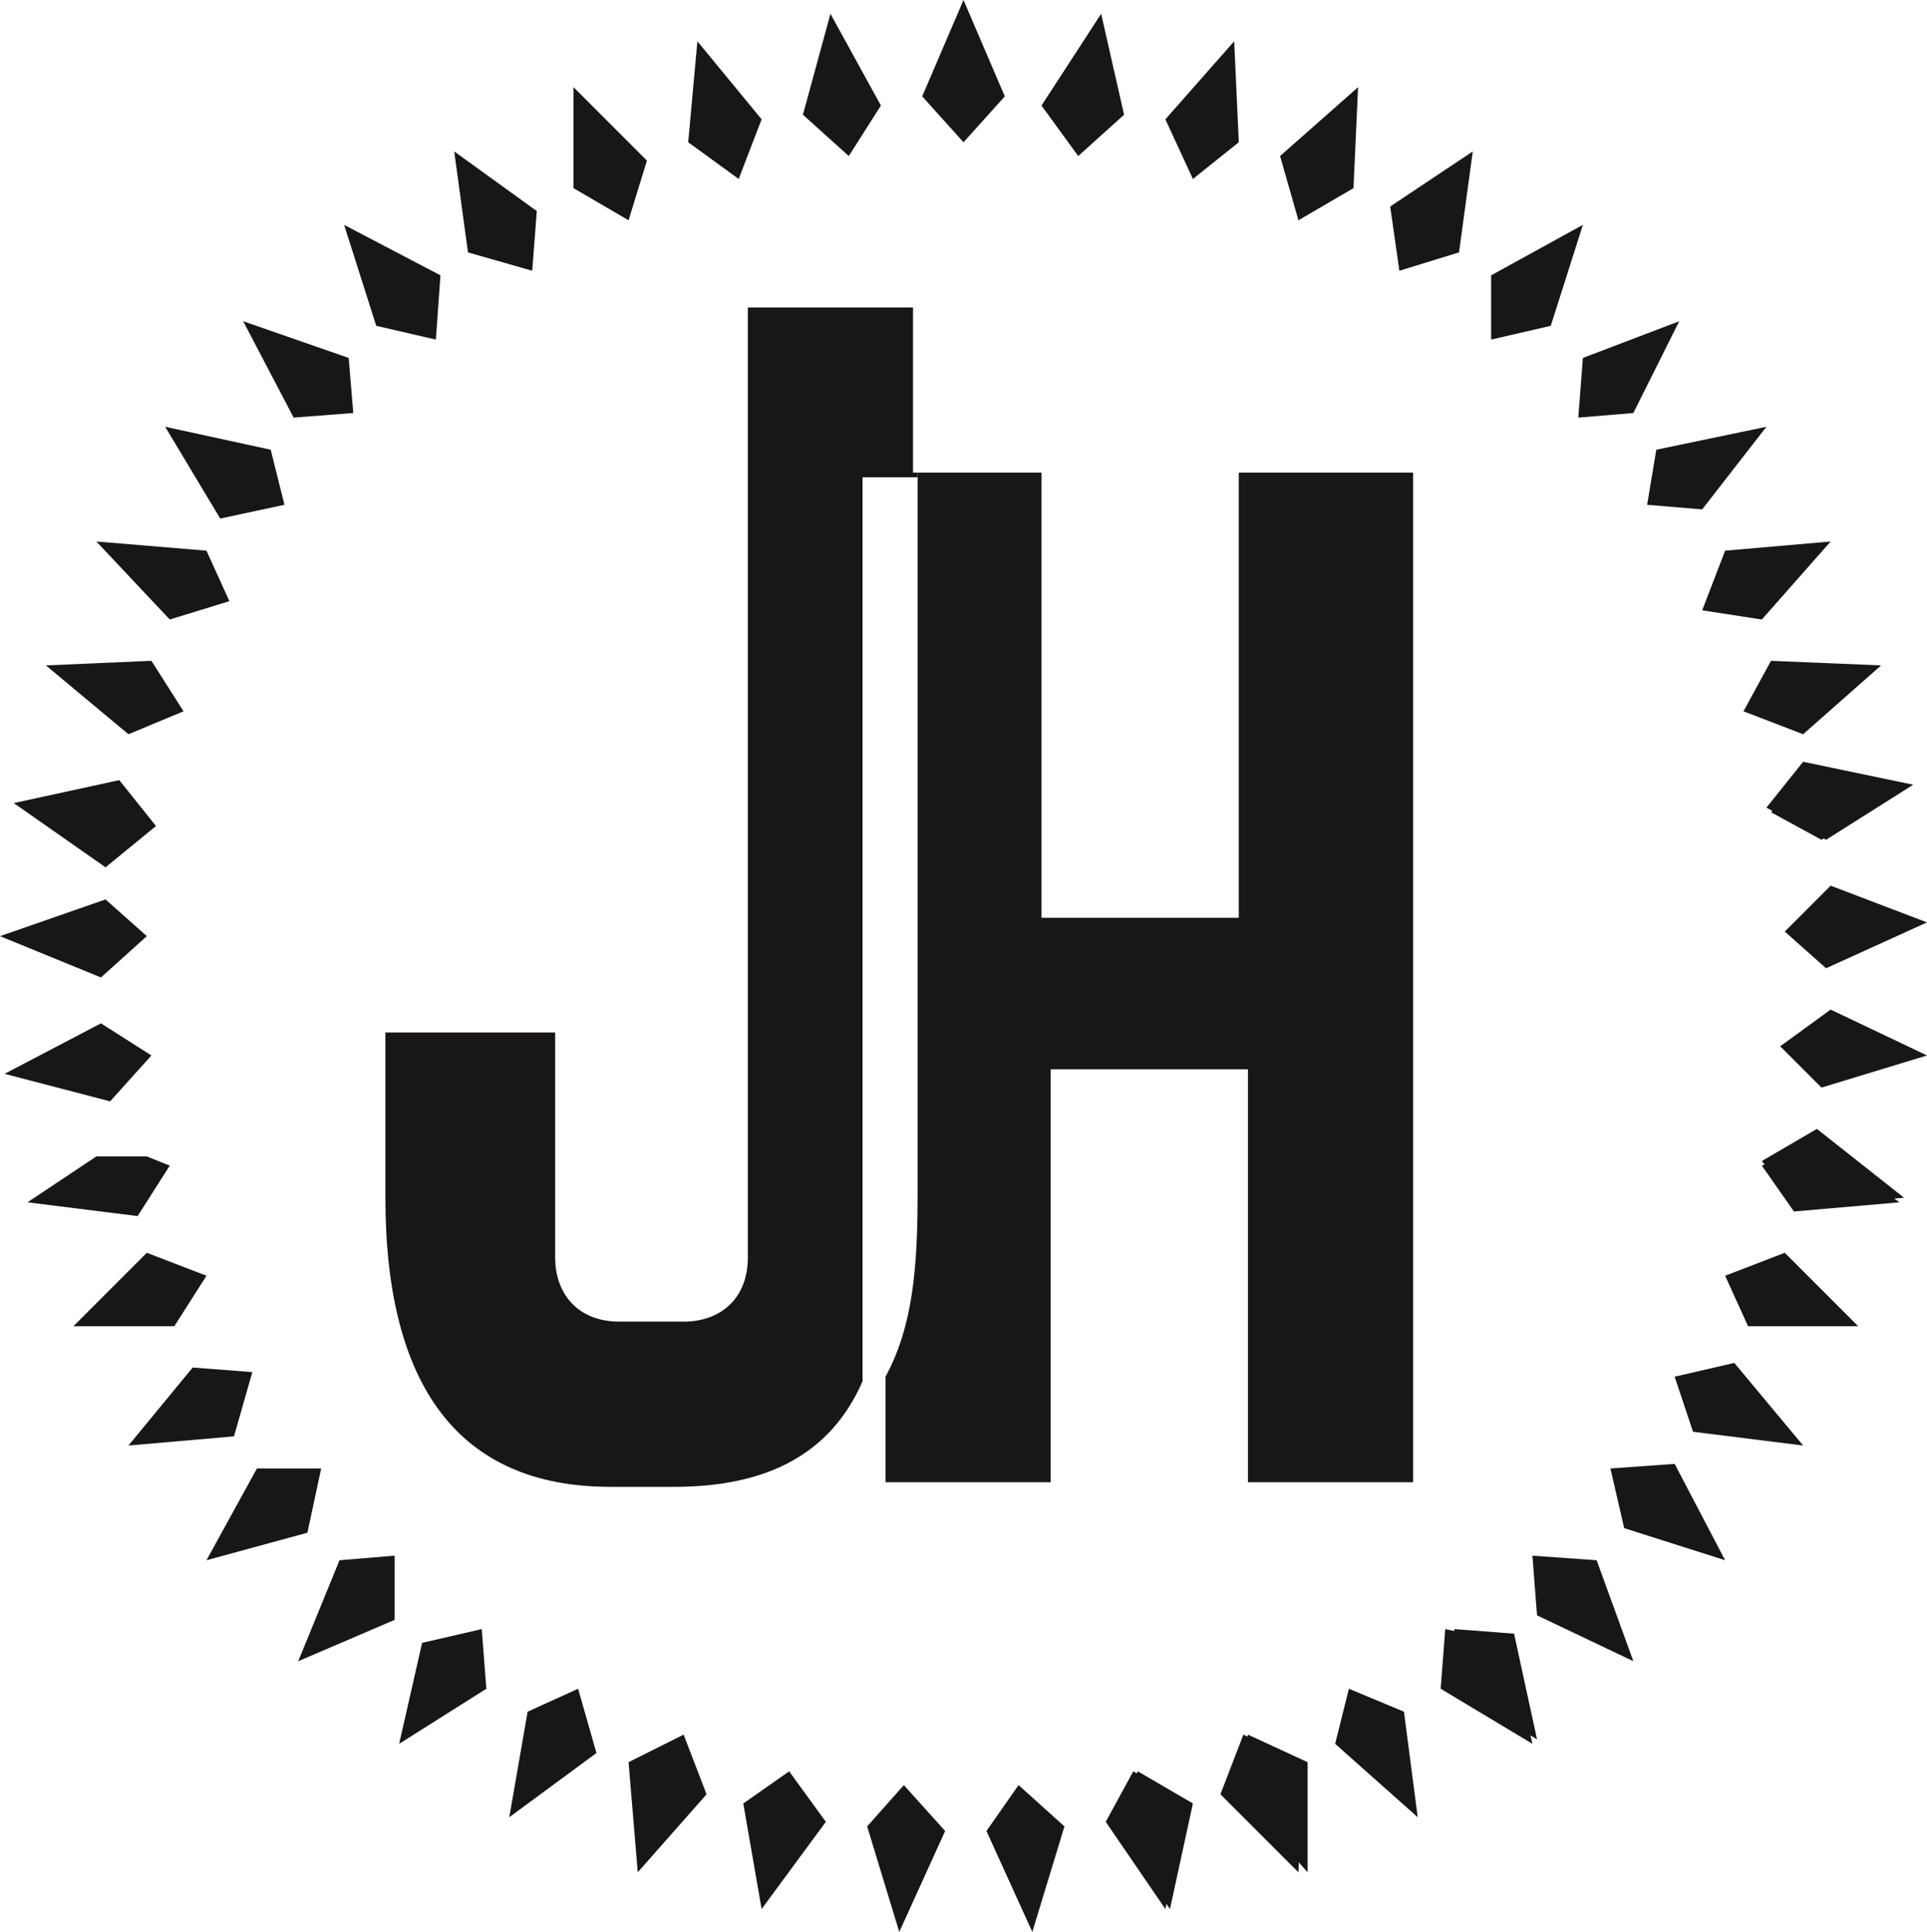
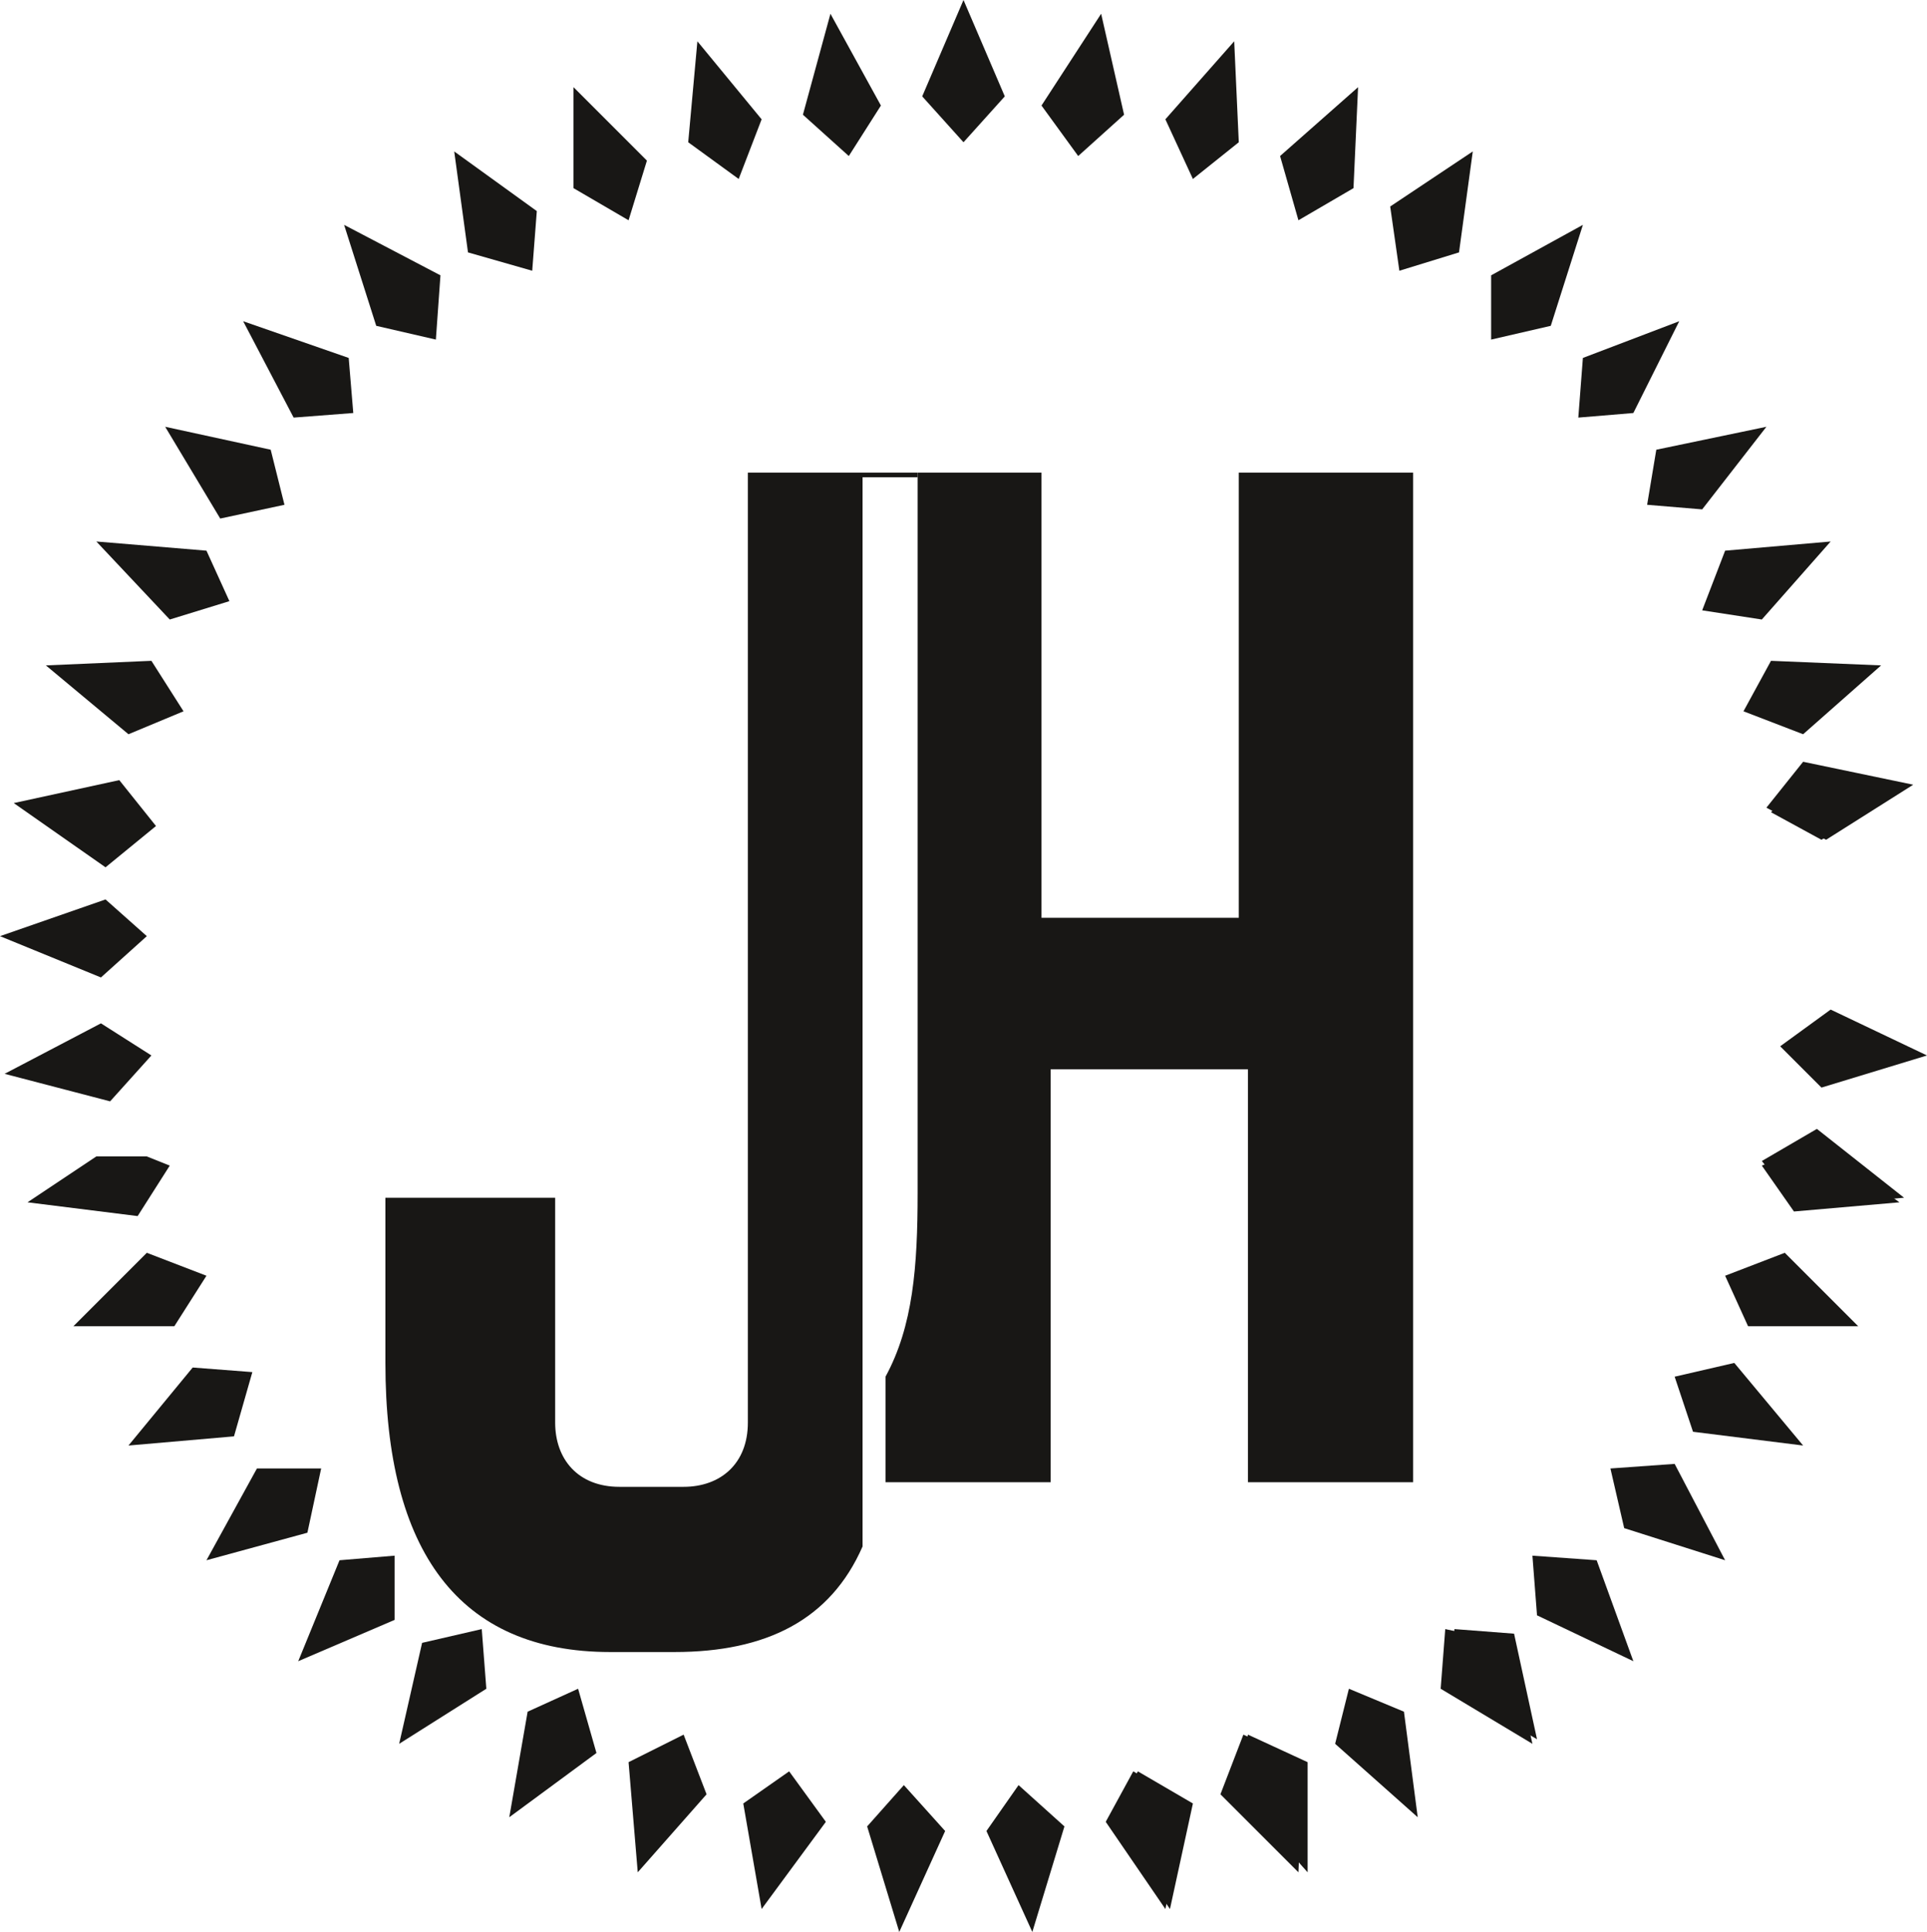
<svg xmlns="http://www.w3.org/2000/svg" version="1.1" id="Ebene_1" x="0px" y="0px" viewBox="0 0 42 42.1" style="enable-background:new 0 0 42 42.1;" xml:space="preserve">
  <style type="text/css">
	.st0{fill:#181715;}
</style>
  <polygon class="st0" points="3.7,25.4 3.2,25.2 2.1,25.2 0.6,26.2 3,26.5 " />
  <polygon class="st0" points="3.2,27.3 1.6,28.9 3.8,28.9 4.5,27.8 " />
  <polygon class="st0" points="5.5,29.9 4.2,29.8 2.8,31.5 5.1,31.3 " />
  <polygon class="st0" points="7,32 5.6,32 4.5,34 6.7,33.4 " />
  <polygon class="st0" points="8.6,33.9 7.4,34 6.5,36.2 8.6,35.3 " />
  <polygon class="st0" points="9.2,35.8 8.7,38 10.6,36.8 10.5,35.5 " />
  <polygon class="st0" points="11.5,37.3 11.1,39.6 13,38.2 12.6,36.8 " />
  <polygon class="st0" points="13.7,38.4 13.9,40.8 15.4,39.1 14.9,37.8 " />
  <polygon class="st0" points="16.2,39.3 16.6,41.6 18,39.7 17.2,38.6 " />
  <polygon class="st0" points="18.9,39.8 19.6,42.1 20.6,39.9 19.7,38.9 " />
  <polygon class="st0" points="21.5,39.9 22.5,42.1 23.2,39.8 22.2,38.9 " />
  <polygon class="st0" points="24.1,39.7 25.4,41.6 25.9,39.3 24.7,38.6 " />
  <polygon class="st0" points="26.6,39.1 28.3,40.8 28.4,38.4 27.1,37.8 " />
  <polygon class="st0" points="29.4,36.8 29.1,38 30.9,39.6 30.6,37.3 " />
  <polygon class="st0" points="31.5,35.5 31.4,36.8 33.4,38 32.9,35.8 " />
  <polygon class="st0" points="35.6,36.2 34.8,34 33.4,33.9 33.5,35.2 " />
  <polygon class="st0" points="36.5,31.9 35.1,32 35.4,33.3 37.6,34 " />
  <polygon class="st0" points="36.5,30 36.9,31.2 39.3,31.5 37.8,29.7 " />
  <polygon class="st0" points="38.9,27.3 37.6,27.8 38.1,28.9 40.5,28.9 " />
  <polygon class="st0" points="38.9,25.2 38.4,25.4 39.1,26.4 41.4,26.2 40,25.2 " />
  <polygon class="st0" points="38,15.5 39.3,16 41,14.5 38.6,14.4 " />
  <polygon class="st0" points="38.5,17.6 39.8,18.3 41.7,17.1 39.3,16.6 " />
  <polygon class="st0" points="37.1,13.3 38.4,13.5 39.9,11.8 37.6,12 " />
  <path class="st0" d="M9.4,17.2L9.4,17.2L9.4,17.2z" />
  <polygon class="st0" points="19.2,2.3 18.1,0.3 17.5,2.5 18.5,3.4 " />
  <polygon class="st0" points="16.6,2.6 15.2,0.9 15,3.1 16.1,3.9 " />
  <polygon class="st0" points="13.7,4.8 14.1,3.5 12.5,1.9 12.5,4.1 " />
  <polygon class="st0" points="11.6,5.9 11.7,4.6 9.9,3.3 10.2,5.5 " />
  <polygon class="st0" points="9.5,7.4 9.6,6 7.5,4.9 8.2,7.1 " />
  <polygon class="st0" points="7.7,9 7.6,7.8 5.3,7 6.4,9.1 " />
  <polygon class="st0" points="6.2,11 5.9,9.8 3.6,9.3 4.8,11.3 " />
  <polygon class="st0" points="5,13.1 4.5,12 2.1,11.8 3.7,13.5 " />
  <polygon class="st0" points="4,15.5 3.3,14.4 1,14.5 2.8,16 " />
  <polygon class="st0" points="35.9,11 37.1,11.1 38.5,9.3 36.1,9.8 " />
  <polygon class="st0" points="34.4,9.1 35.6,9 36.6,7 34.5,7.8 " />
  <polygon class="st0" points="33.8,7.1 34.5,4.9 32.5,6 32.5,7.4 " />
  <polygon class="st0" points="31.8,5.5 32.1,3.3 30.3,4.5 30.5,5.9 " />
  <polygon class="st0" points="29.5,4.1 29.6,1.9 27.9,3.4 28.3,4.8 " />
  <polygon class="st0" points="27,3.1 26.9,0.9 25.4,2.6 26,3.9 " />
  <polygon class="st0" points="24.5,2.5 24,0.3 22.7,2.3 23.5,3.4 " />
  <polygon class="st0" points="21.9,2.1 21,0 20.1,2.1 21,3.1 " />
  <polygon class="st0" points="24.2,39.7 25.5,41.6 26,39.3 24.8,38.6 " />
  <polygon class="st0" points="26.9,39 28.5,40.8 28.5,38.4 27.2,37.8 " />
  <polygon class="st0" points="31.6,36.8 33.5,37.9 33,35.6 31.7,35.5 " />
  <polygon class="st0" points="39.6,24.6 38.4,25.3 39.2,26.3 41.5,26.1 " />
  <polygon class="st0" points="38.8,22.8 39.7,23.7 42,23 39.9,22 " />
-   <polygon class="st0" points="39.9,19.3 38.9,20.3 39.8,21.1 42,20.1 " />
  <polygon class="st0" points="39,17.3 38.6,17.7 39.7,18.3 41.6,17.1 40,16.8 " />
  <path class="st0" d="M8.9,22.3L8.9,22.3L8.9,22.3z" />
  <polygon class="st0" points="3.4,18 2.6,17 0.3,17.5 2.3,18.9 " />
  <polygon class="st0" points="3.2,20.4 2.3,19.6 0,20.4 2.2,21.3 " />
  <polygon class="st0" points="3.3,23 2.2,22.3 0.1,23.4 2.4,24 " />
  <g>
-     <path class="st0" d="M19.9,10.3V6.7h-3.6v20.7c0,0.9-0.6,1.4-1.4,1.4h-1.4c-0.9,0-1.4-0.6-1.4-1.4v-4.9H8.4v3.6   c0,4.1,1.6,6.3,4.9,6.3h1.4c2,0,3.4-0.7,4.1-2.3V10.4H20v-0.1C20,10.3,19.9,10.3,19.9,10.3z" />
+     <path class="st0" d="M19.9,10.3h-3.6v20.7c0,0.9-0.6,1.4-1.4,1.4h-1.4c-0.9,0-1.4-0.6-1.4-1.4v-4.9H8.4v3.6   c0,4.1,1.6,6.3,4.9,6.3h1.4c2,0,3.4-0.7,4.1-2.3V10.4H20v-0.1C20,10.3,19.9,10.3,19.9,10.3z" />
    <path class="st0" d="M27,10.3V20h-4.3v-9.7H20V26c0,1.6-0.1,2.9-0.7,4v2.3h3.6v-9h4.3v9h3.6v-22C30.8,10.3,27,10.3,27,10.3z" />
  </g>
</svg>